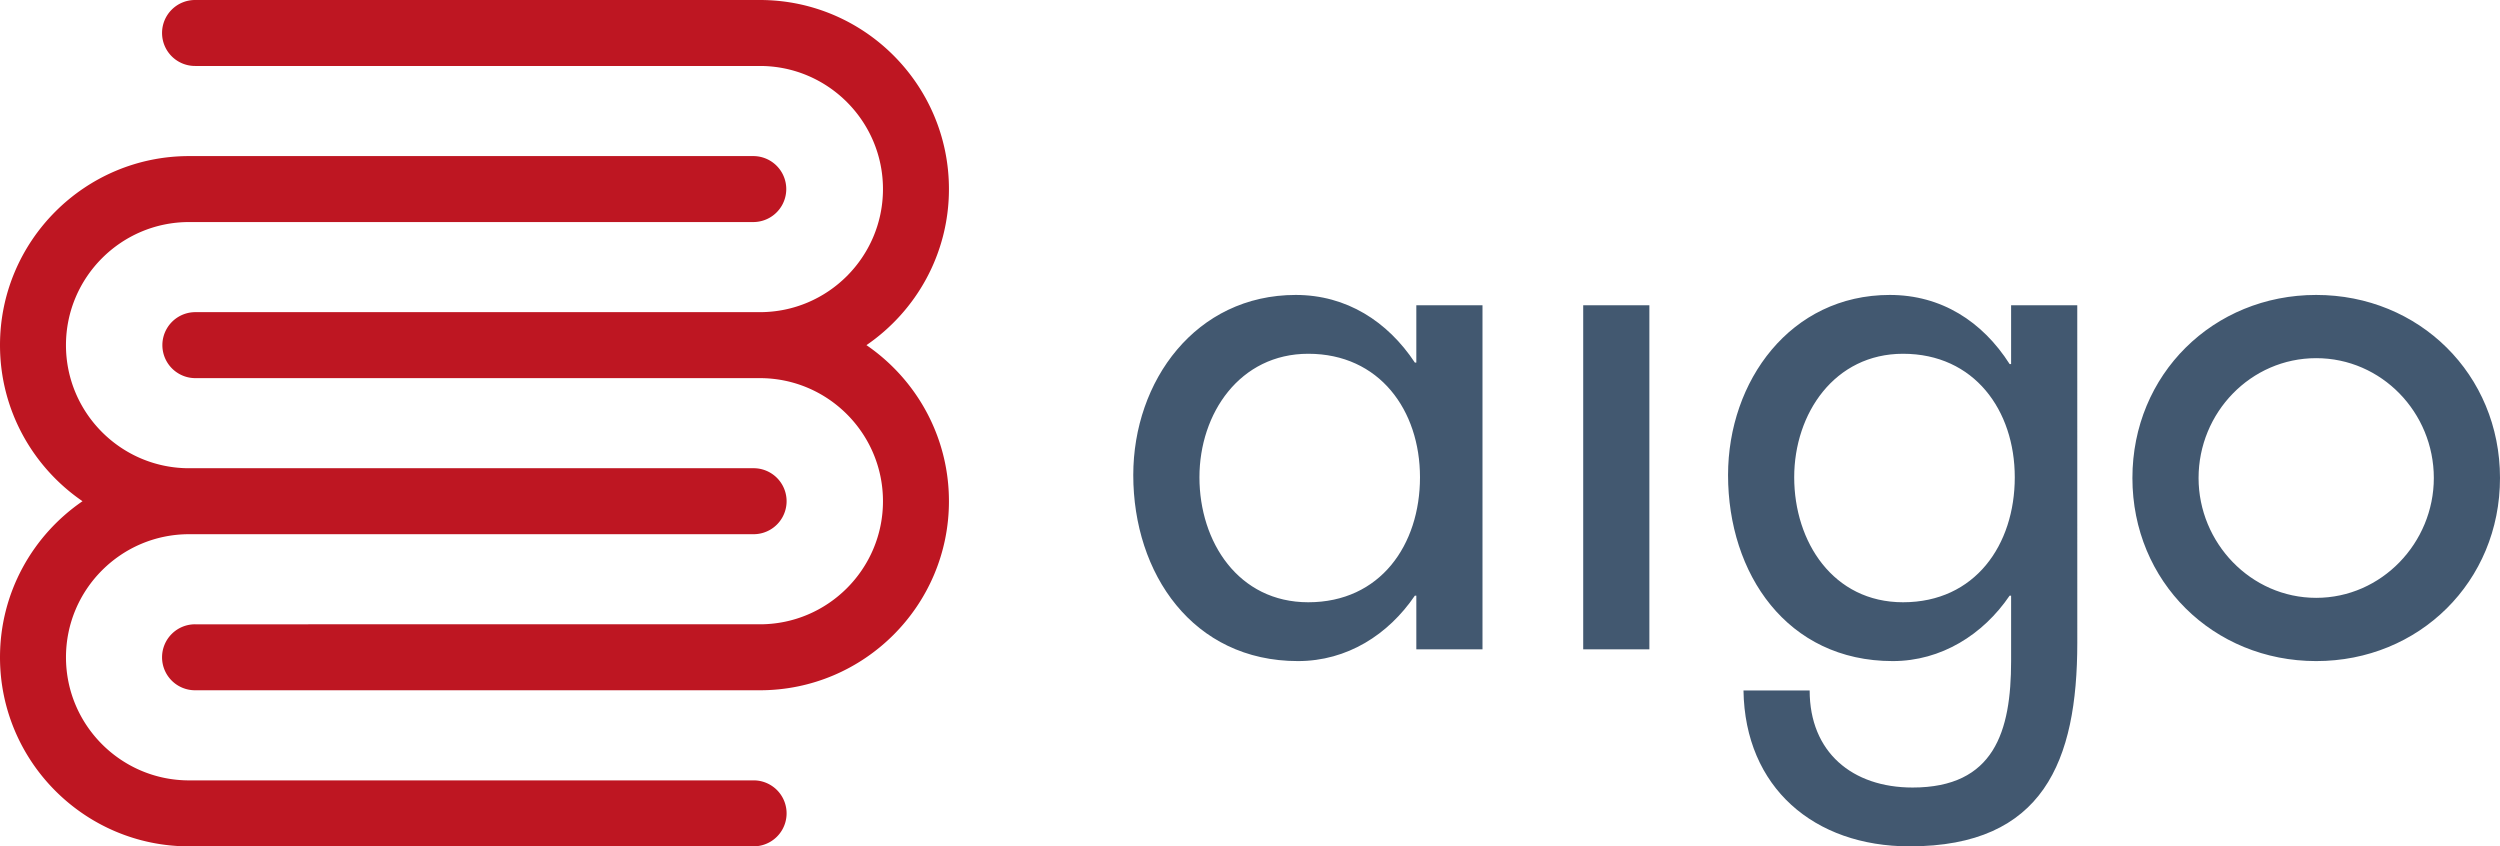
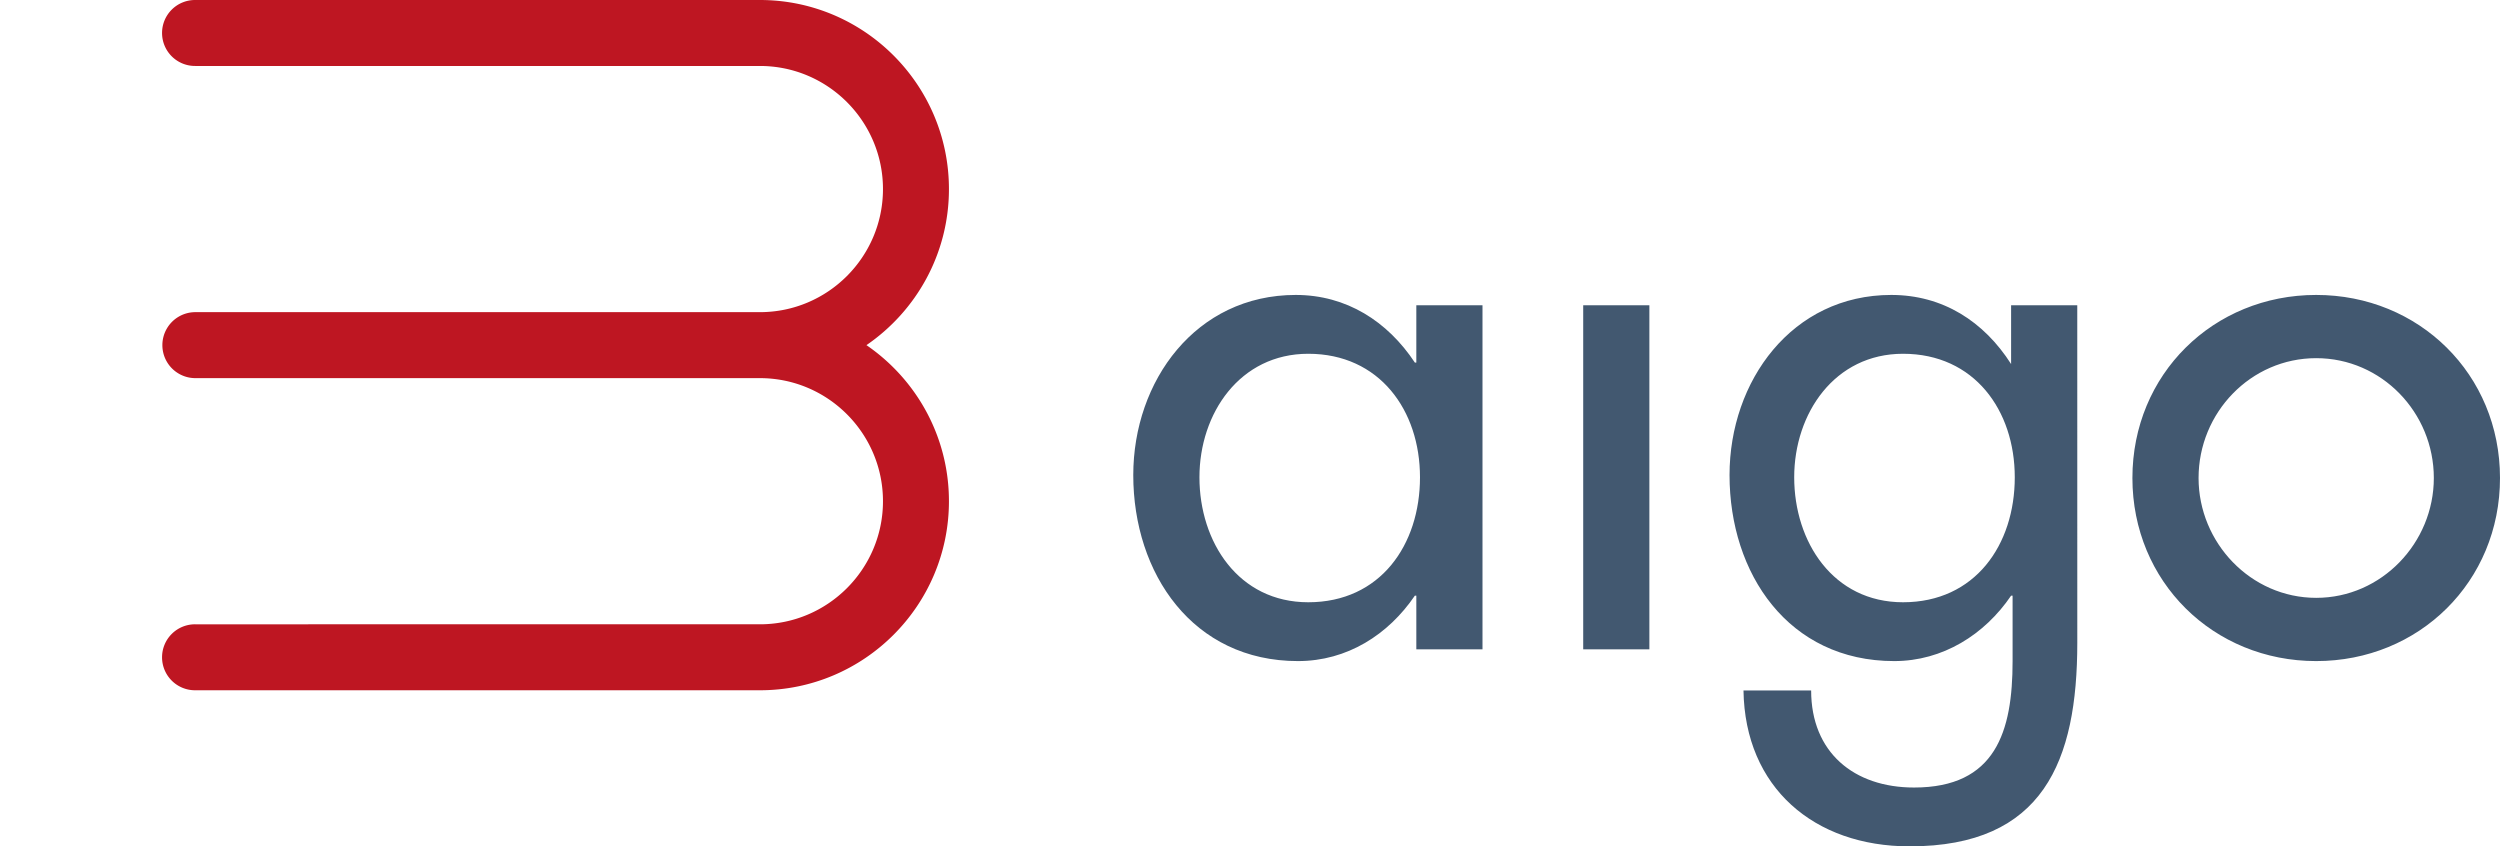
<svg xmlns="http://www.w3.org/2000/svg" viewBox="0 0 7680 2600" width="7680" height="2600">
-   <path fill="#425870" d="M7115.36 1100.28c201.05 0 361.36 167.15 361.36 368.15 0 198.78-160.31 368.15-361.36 368.15S6754 1667.21 6754 1468.43c0-201 160.37-368.15 361.37-368.15m0-194.22c-316.18 0-564.6 243.92-564.6 562.37s248.42 562.42 564.6 562.42 564.64-244 564.64-562.42-248.41-562.37-564.64-562.37m-734 31.63h-203.25v180.66h-4.56c-83.55-131-210-212.29-368.15-212.29-304.89 0-496.83 264.26-496.83 553.36 0 302.62 180.66 571.43 505.89 571.43 149.08 0 277.82-81.32 359.09-201h4.56v201c0 216.79-52 388.44-302.67 388.44-185.22 0-316.18-108.39-316.18-298.11H5356c4.5 298.11 216.78 478.82 510.44 478.82 411 0 515-262 515-625.62Zm-535.27 912.45c-214.56 0-334.3-185.21-334.3-383.93 0-196.5 124.24-379.44 334.3-379.44 219.06 0 343.3 173.88 343.3 379.44 0 207.78-122 383.93-343.3 383.93m-779.21-912.45h-203.28v1057h203.28Zm-512.67 0h-203.28v176.16h-4.5c-83.61-126.46-210.06-207.79-365.93-207.79-307.17 0-499.11 264.26-499.11 553.36 0 302.62 182.94 571.43 505.89 571.43 151.31 0 277.82-81.32 359.15-201h4.5v164.87h203.28Zm-535.3 912.45c-214.56 0-334.24-185.21-334.24-383.93 0-196.5 124.18-379.44 334.24-379.44 219.07 0 343.3 173.88 343.3 379.44 0 207.78-121.95 383.93-343.3 383.93" />
+   <path fill="#425870" d="M7115.36 1100.28c201.05 0 361.36 167.15 361.36 368.15 0 198.78-160.31 368.15-361.36 368.15S6754 1667.21 6754 1468.43c0-201 160.37-368.15 361.37-368.15m0-194.22c-316.18 0-564.6 243.92-564.6 562.37s248.42 562.42 564.6 562.42 564.64-244 564.64-562.42-248.41-562.37-564.64-562.37m-734 31.63h-203.25v180.66c-83.55-131-210-212.29-368.15-212.29-304.89 0-496.83 264.26-496.83 553.36 0 302.62 180.66 571.43 505.89 571.43 149.08 0 277.82-81.32 359.09-201h4.56v201c0 216.79-52 388.44-302.67 388.44-185.22 0-316.18-108.39-316.18-298.11H5356c4.5 298.11 216.78 478.82 510.44 478.82 411 0 515-262 515-625.62Zm-535.27 912.45c-214.56 0-334.3-185.21-334.3-383.93 0-196.5 124.24-379.44 334.3-379.44 219.06 0 343.3 173.88 343.3 379.44 0 207.78-122 383.93-343.3 383.93m-779.21-912.45h-203.28v1057h203.28Zm-512.67 0h-203.28v176.16h-4.5c-83.61-126.46-210.06-207.79-365.93-207.79-307.17 0-499.11 264.26-499.11 553.36 0 302.62 182.94 571.43 505.89 571.43 151.31 0 277.82-81.32 359.15-201h4.5v164.87h203.28Zm-535.3 912.45c-214.56 0-334.24-185.21-334.24-383.93 0-196.5 124.18-379.44 334.24-379.44 219.07 0 343.3 173.88 343.3 379.44 0 207.78-121.95 383.93-343.3 383.93" />
  <path fill="#be1622" d="M2661.71 1060.28c152.9-104.73 253.44-280.52 253.44-479.46C2915.15 260.52 2654.63 0 2334.39 0H600.17a101.33 101.33 0 1 0 0 202.65h1734.22c208.53 0 378.11 169.63 378.11 378.17s-169.58 378.11-378.11 378.11H600.17a101.35 101.35 0 1 0 0 202.7h1734.22c208.53 0 378.11 169.63 378.11 378.11s-169.58 378.11-378.11 378.11H600.17a101.33 101.33 0 1 0 0 202.65h1734.22c320.24 0 580.76-260.51 580.76-580.76 0-198.94-100.54-374.73-253.44-479.46" />
-   <path fill="#be1622" d="m2315.09 2397.29-1734.27.06c-208.48 0-378.12-169.63-378.12-378.17s169.53-378 378-378.11h1734.39a101.35 101.35 0 0 0 0-202.7H580.82c-.06 0-.11.05-.17.05-208.42-.11-378-169.68-378-378.11s169.63-378.16 378.17-378.16h1734.27a101.33 101.33 0 0 0 0-202.65H580.82C260.57 479.5 0 740 0 1060.31 0 1259.2 100.53 1435 253.49 1539.72 100.53 1644.45 0 1820.29 0 2019.18 0 2339.48 260.57 2600 580.82 2600l1734.27-.05a101.33 101.33 0 0 0 0-202.66" />
</svg>